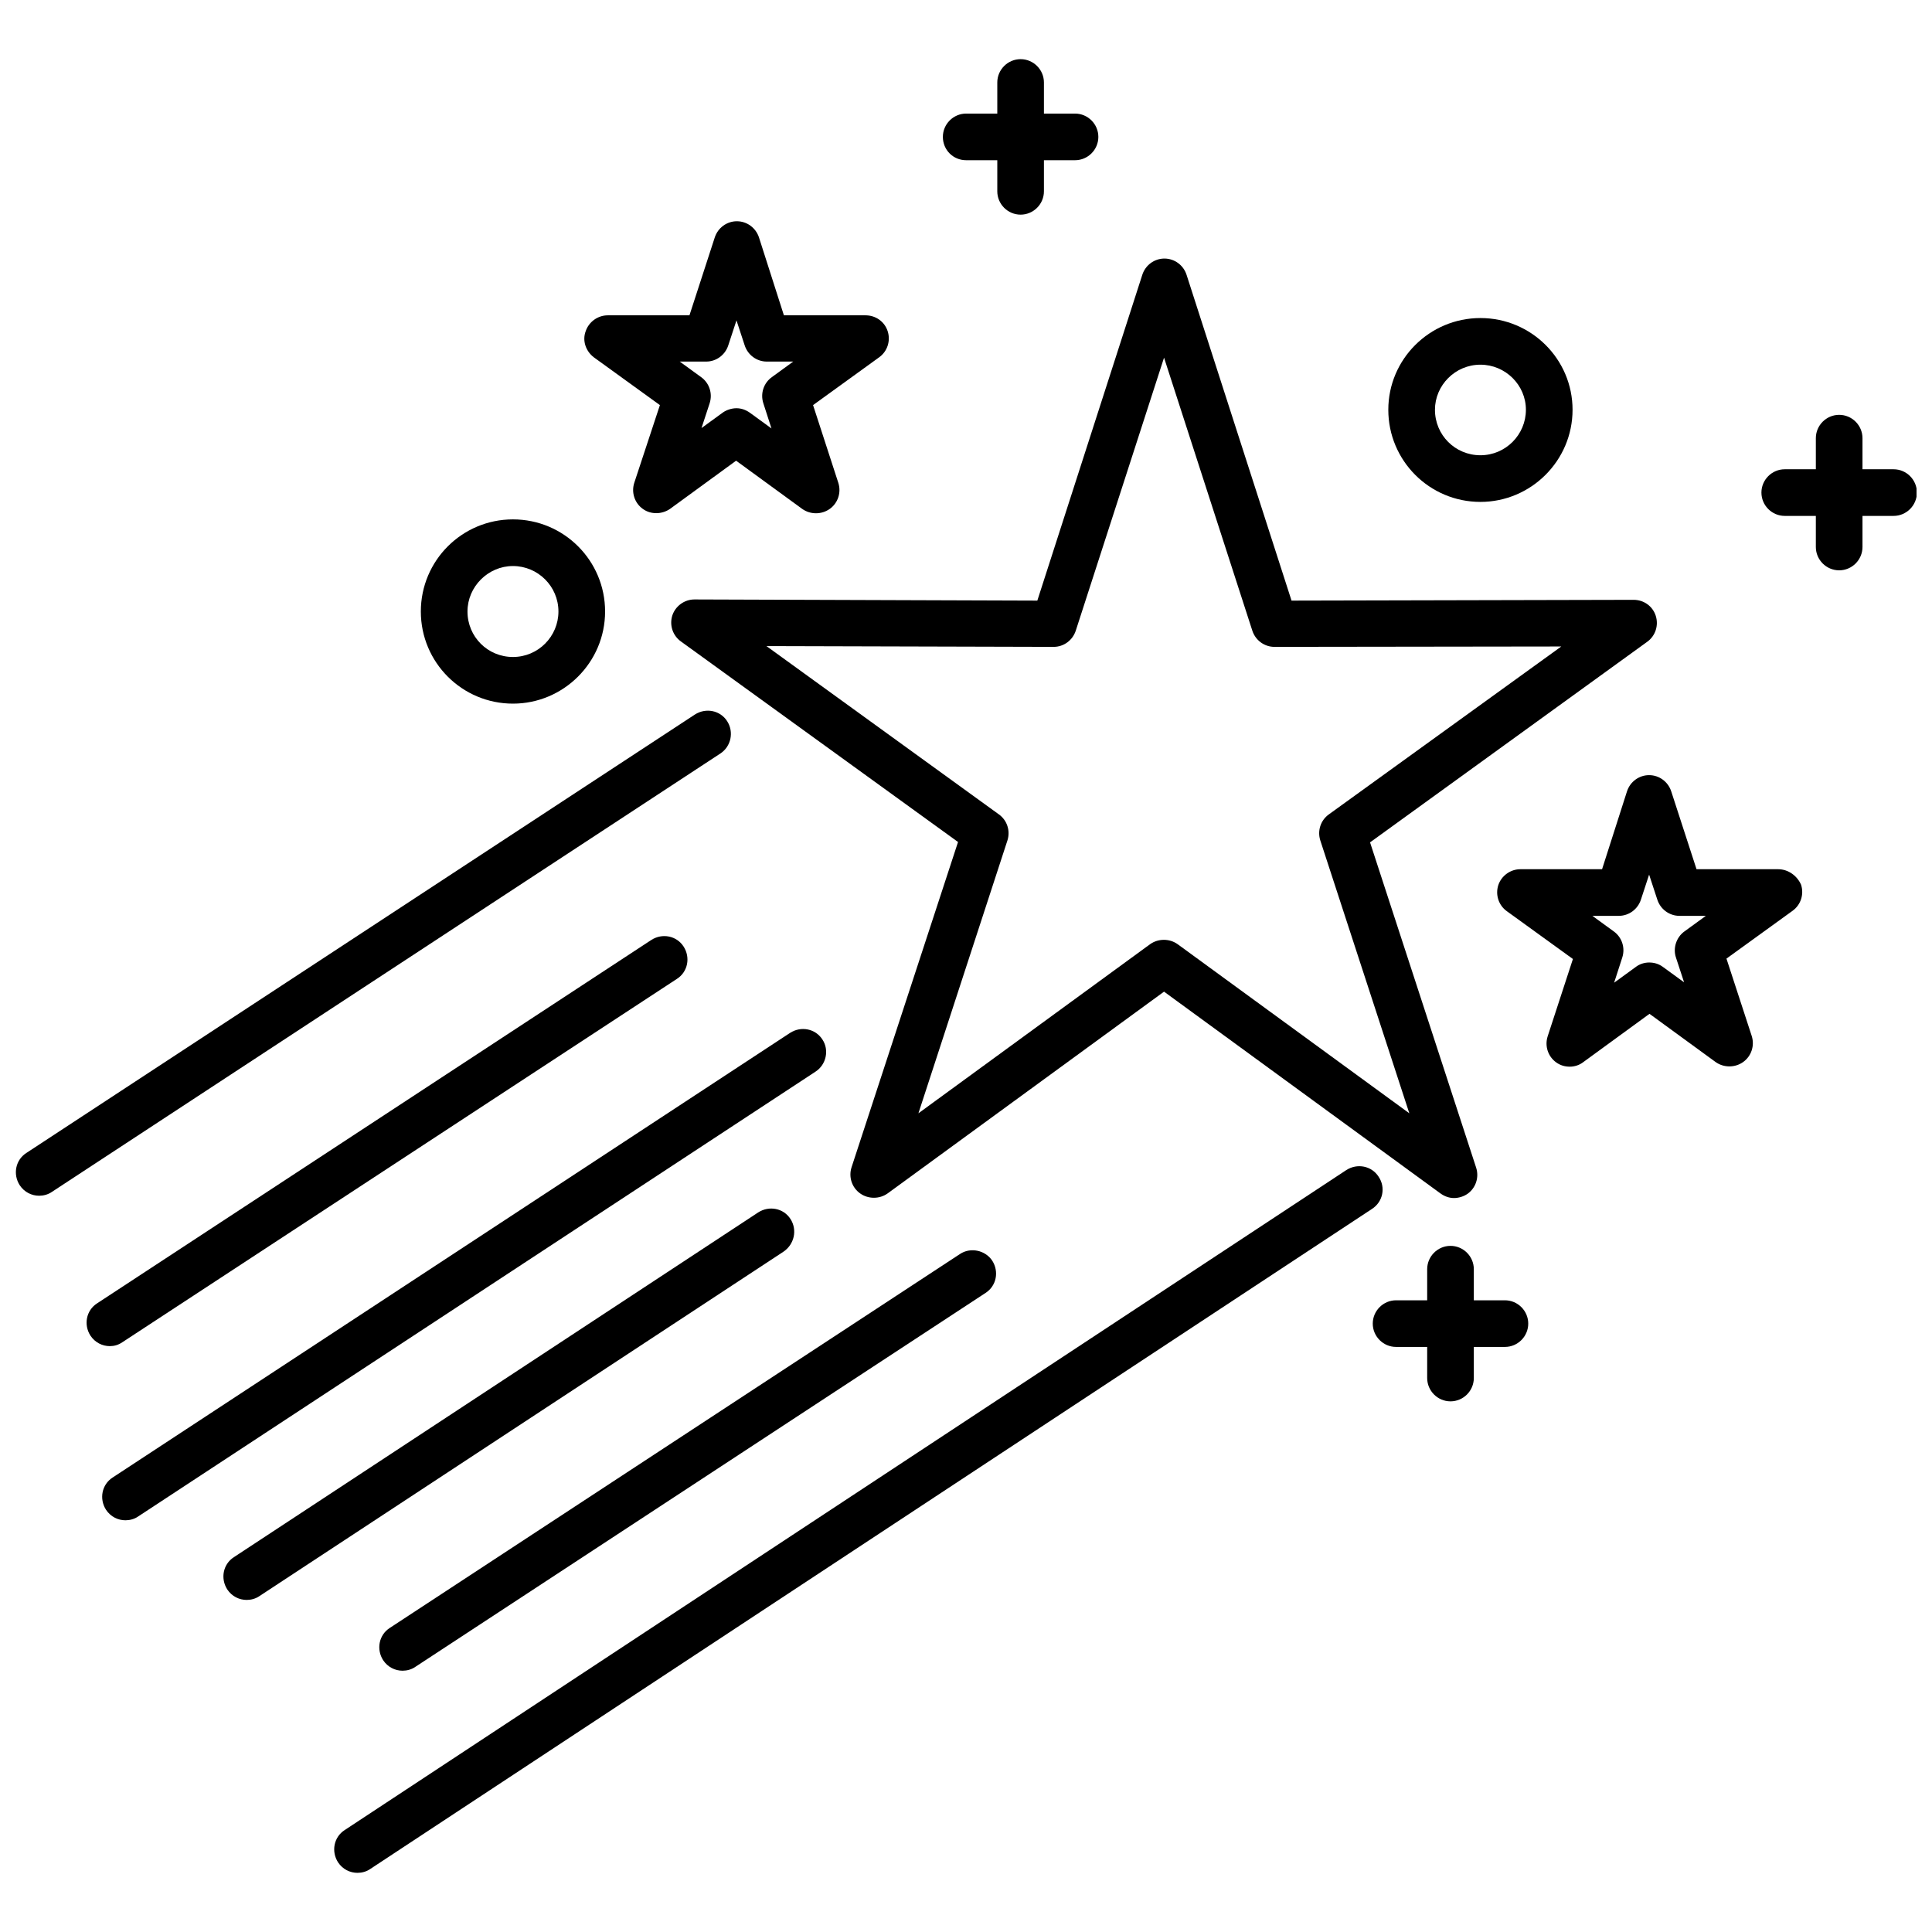
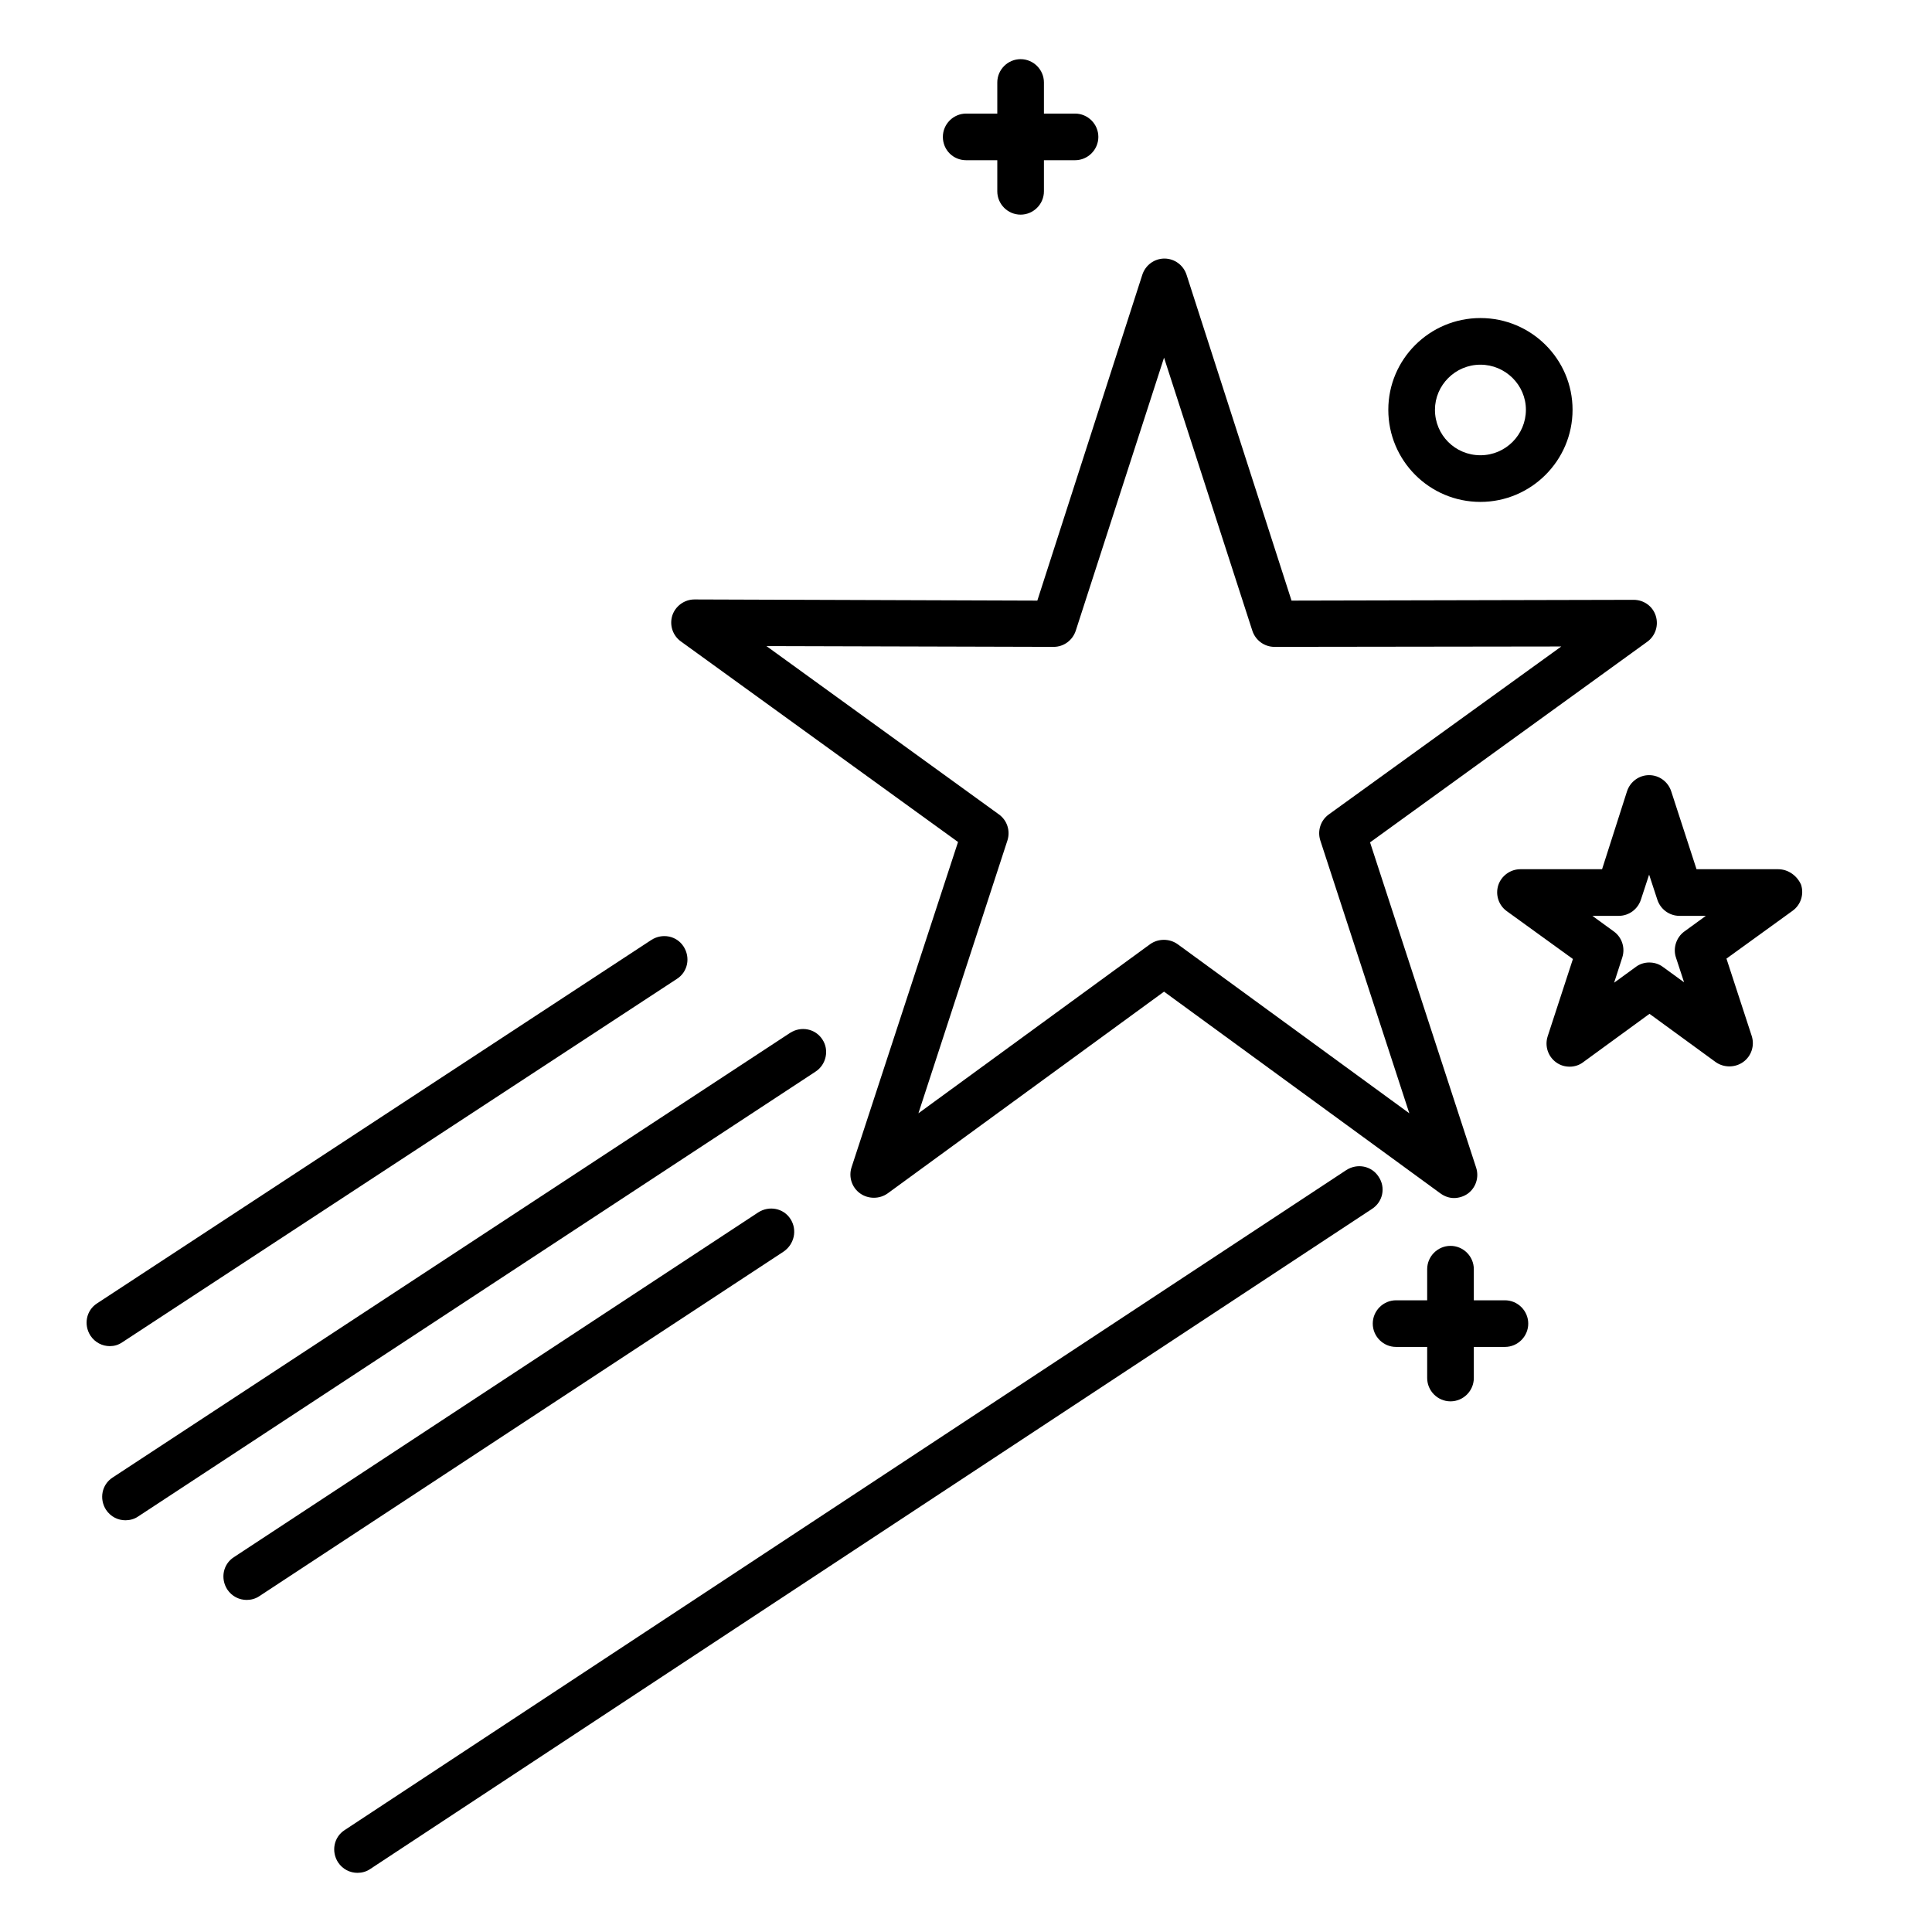
<svg xmlns="http://www.w3.org/2000/svg" width="800px" height="800px" version="1.1" viewBox="144 144 512 512">
  <defs>
    <clipPath id="b">
      <path d="m148.09 332h189.91v129h-189.91z" />
    </clipPath>
    <clipPath id="a">
-       <path d="m610 253h41.902v43h-41.902z" />
-     </clipPath>
+       </clipPath>
  </defs>
  <path d="m328.05 302.86c-2.68 0-5.047 1.75-5.871 4.223-0.824 2.574 0.102 5.356 2.266 6.902l73.445 53.152-28.223 86.219c-0.824 2.574 0.102 5.356 2.266 6.902 2.164 1.547 5.148 1.547 7.312 0l73.238-53.461 73.238 53.461c1.133 0.824 2.371 1.234 3.606 1.234s2.574-0.41 3.606-1.133c2.164-1.547 3.09-4.328 2.266-6.902l-28.121-86.219 73.445-53.152c2.164-1.547 3.09-4.328 2.266-6.902-0.824-2.574-3.191-4.223-5.871-4.223l-90.648 0.207-27.812-86.32c-0.824-2.574-3.191-4.328-5.871-4.328-2.68 0-5.047 1.75-5.871 4.328l-27.812 86.32zm95.18 12.566c2.68 0 5.047-1.75 5.871-4.328l23.383-72.312 23.383 72.312c0.824 2.574 3.191 4.328 5.871 4.328l76.02-0.102-61.598 44.496c-2.164 1.547-3.09 4.328-2.266 6.902l23.59 72.312-61.391-44.809c-2.164-1.547-5.148-1.547-7.312 0l-61.391 44.809 23.59-72.312c0.824-2.574-0.102-5.356-2.266-6.902l-61.598-44.602z" />
  <g clip-path="url(#b)">
-     <path d="m336.7 335.11c-1.855-2.883-5.664-3.606-8.551-1.75l-177.17 116.19c-2.883 1.855-3.606 5.664-1.75 8.551 1.234 1.855 3.191 2.781 5.148 2.781 1.133 0 2.371-0.309 3.398-1.031l177.17-116.19c2.785-1.855 3.609-5.668 1.754-8.551z" />
-   </g>
+     </g>
  <path d="m176.42 499.71 146.99-96.312c2.883-1.855 3.606-5.664 1.75-8.551-1.855-2.883-5.664-3.606-8.551-1.75l-146.89 96.312c-2.883 1.855-3.606 5.664-1.75 8.551 1.234 1.855 3.191 2.781 5.148 2.781 1.133-0.004 2.266-0.312 3.297-1.031z" />
  <path d="m361.94 419.47c-1.855-2.883-5.664-3.606-8.551-1.75l-179.54 117.84c-2.883 1.855-3.606 5.664-1.75 8.551 1.234 1.855 3.191 2.781 5.148 2.781 1.133 0 2.371-0.309 3.398-1.031l179.44-117.84c2.891-1.852 3.715-5.766 1.859-8.547z" />
  <path d="m353.49 467.05c-1.855-2.883-5.664-3.606-8.551-1.75l-138.96 91.367c-2.883 1.855-3.606 5.664-1.75 8.551 1.234 1.855 3.191 2.781 5.148 2.781 1.133 0 2.371-0.309 3.398-1.031l138.86-91.262c2.883-1.961 3.707-5.769 1.855-8.656z" />
-   <path d="m398.4 476.33-151.11 99.094c-2.883 1.855-3.606 5.664-1.75 8.551 1.234 1.855 3.191 2.781 5.148 2.781 1.133 0 2.371-0.309 3.398-1.031l151.11-99.094c2.883-1.855 3.606-5.664 1.75-8.551-1.852-2.781-5.766-3.606-8.547-1.75z" />
  <path d="m509.34 455.83c-1.855-2.883-5.664-3.606-8.551-1.75l-265.45 174.91c-2.883 1.855-3.606 5.664-1.75 8.551 1.234 1.855 3.191 2.781 5.148 2.781 1.133 0 2.371-0.309 3.398-1.031l265.45-174.91c2.887-1.855 3.711-5.668 1.754-8.551z" />
-   <path d="m301.37 238.69 17.512 12.668-6.797 20.602c-0.824 2.574 0.102 5.356 2.266 6.902 1.133 0.824 2.371 1.133 3.606 1.133s2.574-0.41 3.606-1.133l17.512-12.773 17.512 12.773c2.164 1.547 5.148 1.547 7.312 0 2.164-1.547 3.09-4.328 2.266-6.902l-6.695-20.602 17.512-12.668c2.164-1.547 3.09-4.328 2.266-6.902-0.824-2.574-3.191-4.223-5.871-4.223h-21.633l-6.594-20.602c-0.824-2.574-3.191-4.328-5.871-4.328-2.68 0-5.047 1.75-5.871 4.328l-6.695 20.602h-21.633c-2.68 0-5.047 1.75-5.871 4.223-0.926 2.473 0.004 5.254 2.164 6.902zm29.77 1.133c2.68 0 5.047-1.75 5.871-4.328l2.164-6.594 2.164 6.594c0.824 2.574 3.191 4.328 5.871 4.328h7.004l-5.664 4.121c-2.164 1.547-3.09 4.328-2.266 6.902l2.164 6.695-5.664-4.121c-1.133-0.824-2.371-1.234-3.606-1.234s-2.574 0.41-3.606 1.133l-5.664 4.121 2.164-6.594c0.824-2.574-0.102-5.356-2.266-6.902l-5.664-4.121z" />
  <path d="m615.23 374.35h-21.633l-6.695-20.602c-0.824-2.574-3.191-4.328-5.871-4.328-2.68 0-5.047 1.75-5.871 4.328l-6.594 20.602h-21.633c-2.68 0-5.047 1.75-5.871 4.223-0.824 2.574 0.102 5.356 2.266 6.902l17.512 12.668-6.695 20.5c-0.824 2.574 0.102 5.356 2.266 6.902 1.133 0.824 2.371 1.133 3.606 1.133s2.574-0.41 3.606-1.234l17.512-12.773 17.512 12.773c2.164 1.547 5.148 1.547 7.312 0 2.164-1.547 3.09-4.328 2.266-6.902l-6.695-20.5 17.512-12.668c2.164-1.547 3.09-4.328 2.266-6.902-1.027-2.371-3.398-4.121-6.074-4.121zm-24.828 16.48c-2.164 1.547-3.09 4.43-2.266 6.902l2.164 6.594-5.664-4.121c-1.133-0.824-2.371-1.133-3.606-1.133s-2.574 0.41-3.606 1.234l-5.664 4.121 2.164-6.695c0.824-2.574-0.102-5.356-2.266-6.902l-5.664-4.121h7.004c2.68 0 5.047-1.75 5.871-4.328l2.164-6.594 2.164 6.594c0.824 2.574 3.191 4.328 5.871 4.328h7.004z" />
-   <path d="m279.94 330.47c13.391 0 24.414-10.918 24.414-24.414 0-13.492-10.918-24.414-24.414-24.414-13.492 0-24.414 10.918-24.414 24.414 0.004 13.496 10.922 24.414 24.414 24.414zm0-36.465c6.594 0 12.051 5.356 12.051 12.051 0 6.594-5.356 12.051-12.051 12.051-6.695 0-12.051-5.356-12.051-12.051 0-6.59 5.461-12.051 12.051-12.051z" />
  <path d="m536.33 277.01c13.391 0 24.414-10.918 24.414-24.414 0-13.391-10.918-24.309-24.414-24.309-13.492 0-24.414 10.918-24.414 24.309 0.004 13.496 10.922 24.414 24.414 24.414zm0-36.363c6.594 0 12.051 5.356 12.051 11.949s-5.356 12.051-12.051 12.051-12.051-5.356-12.051-12.051c0-6.488 5.356-11.949 12.051-11.949z" />
  <g clip-path="url(#a)">
    <path d="m645.82 268.36h-8.242v-8.242c0-3.398-2.781-6.18-6.18-6.18-3.398 0-6.18 2.781-6.18 6.18v8.242h-8.242c-3.398 0-6.18 2.781-6.18 6.18 0 3.398 2.781 6.18 6.18 6.18h8.242v8.242c0 3.398 2.781 6.18 6.18 6.18 3.398 0 6.18-2.781 6.18-6.18v-8.242h8.242c3.398 0 6.18-2.781 6.18-6.18 0.004-3.398-2.777-6.18-6.18-6.18z" />
  </g>
  <path d="m400.05 186.46h8.242v8.242c0 3.398 2.781 6.18 6.18 6.18 3.398 0 6.18-2.781 6.18-6.18v-8.242h8.242c3.398 0 6.18-2.781 6.18-6.18 0-3.398-2.781-6.18-6.18-6.18h-8.242v-8.242c0-3.398-2.781-6.18-6.18-6.18-3.398 0-6.18 2.781-6.18 6.18v8.242h-8.242c-3.398 0-6.18 2.781-6.18 6.18 0 3.398 2.676 6.18 6.18 6.18z" />
  <path d="m542.82 488.59h-8.242v-8.242c0-3.398-2.781-6.18-6.18-6.18-3.398 0-6.18 2.781-6.18 6.18v8.242h-8.242c-3.398 0-6.18 2.781-6.18 6.18s2.781 6.18 6.18 6.18h8.242v8.242c0 3.398 2.781 6.18 6.18 6.18 3.398 0 6.18-2.781 6.18-6.18v-8.242h8.242c3.398 0 6.18-2.781 6.18-6.18s-2.781-6.18-6.18-6.18z" />
</svg>